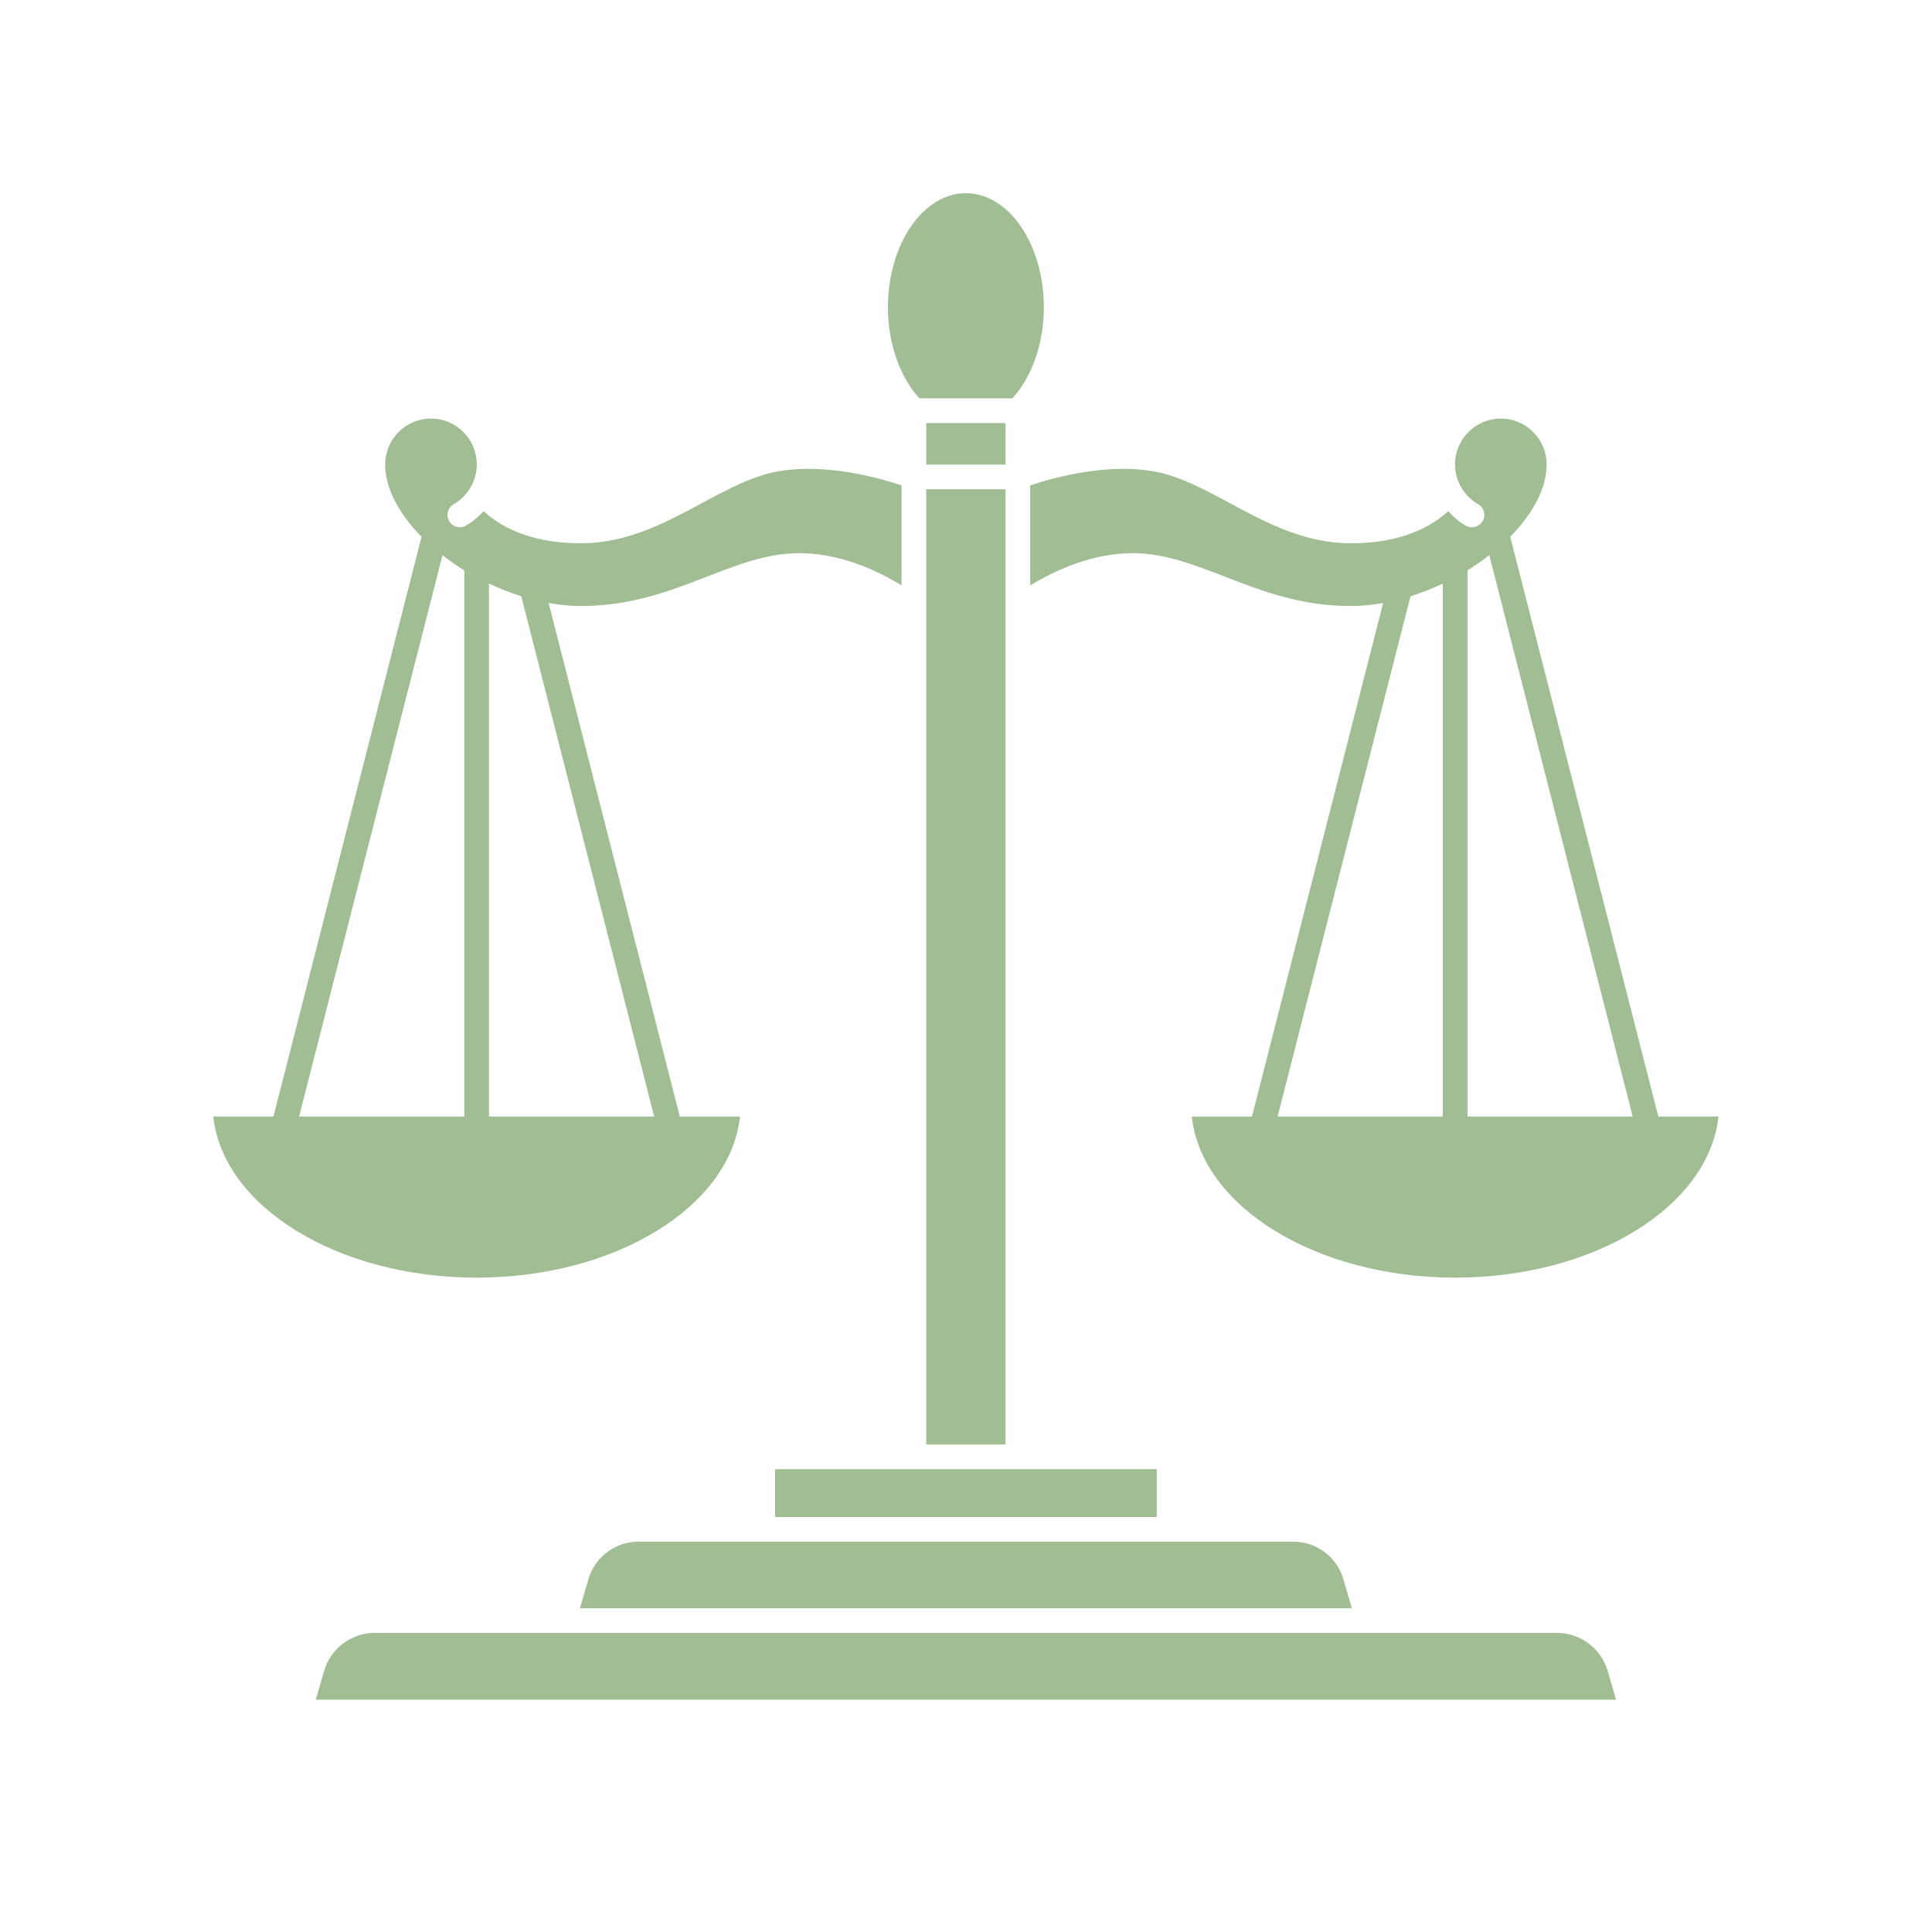
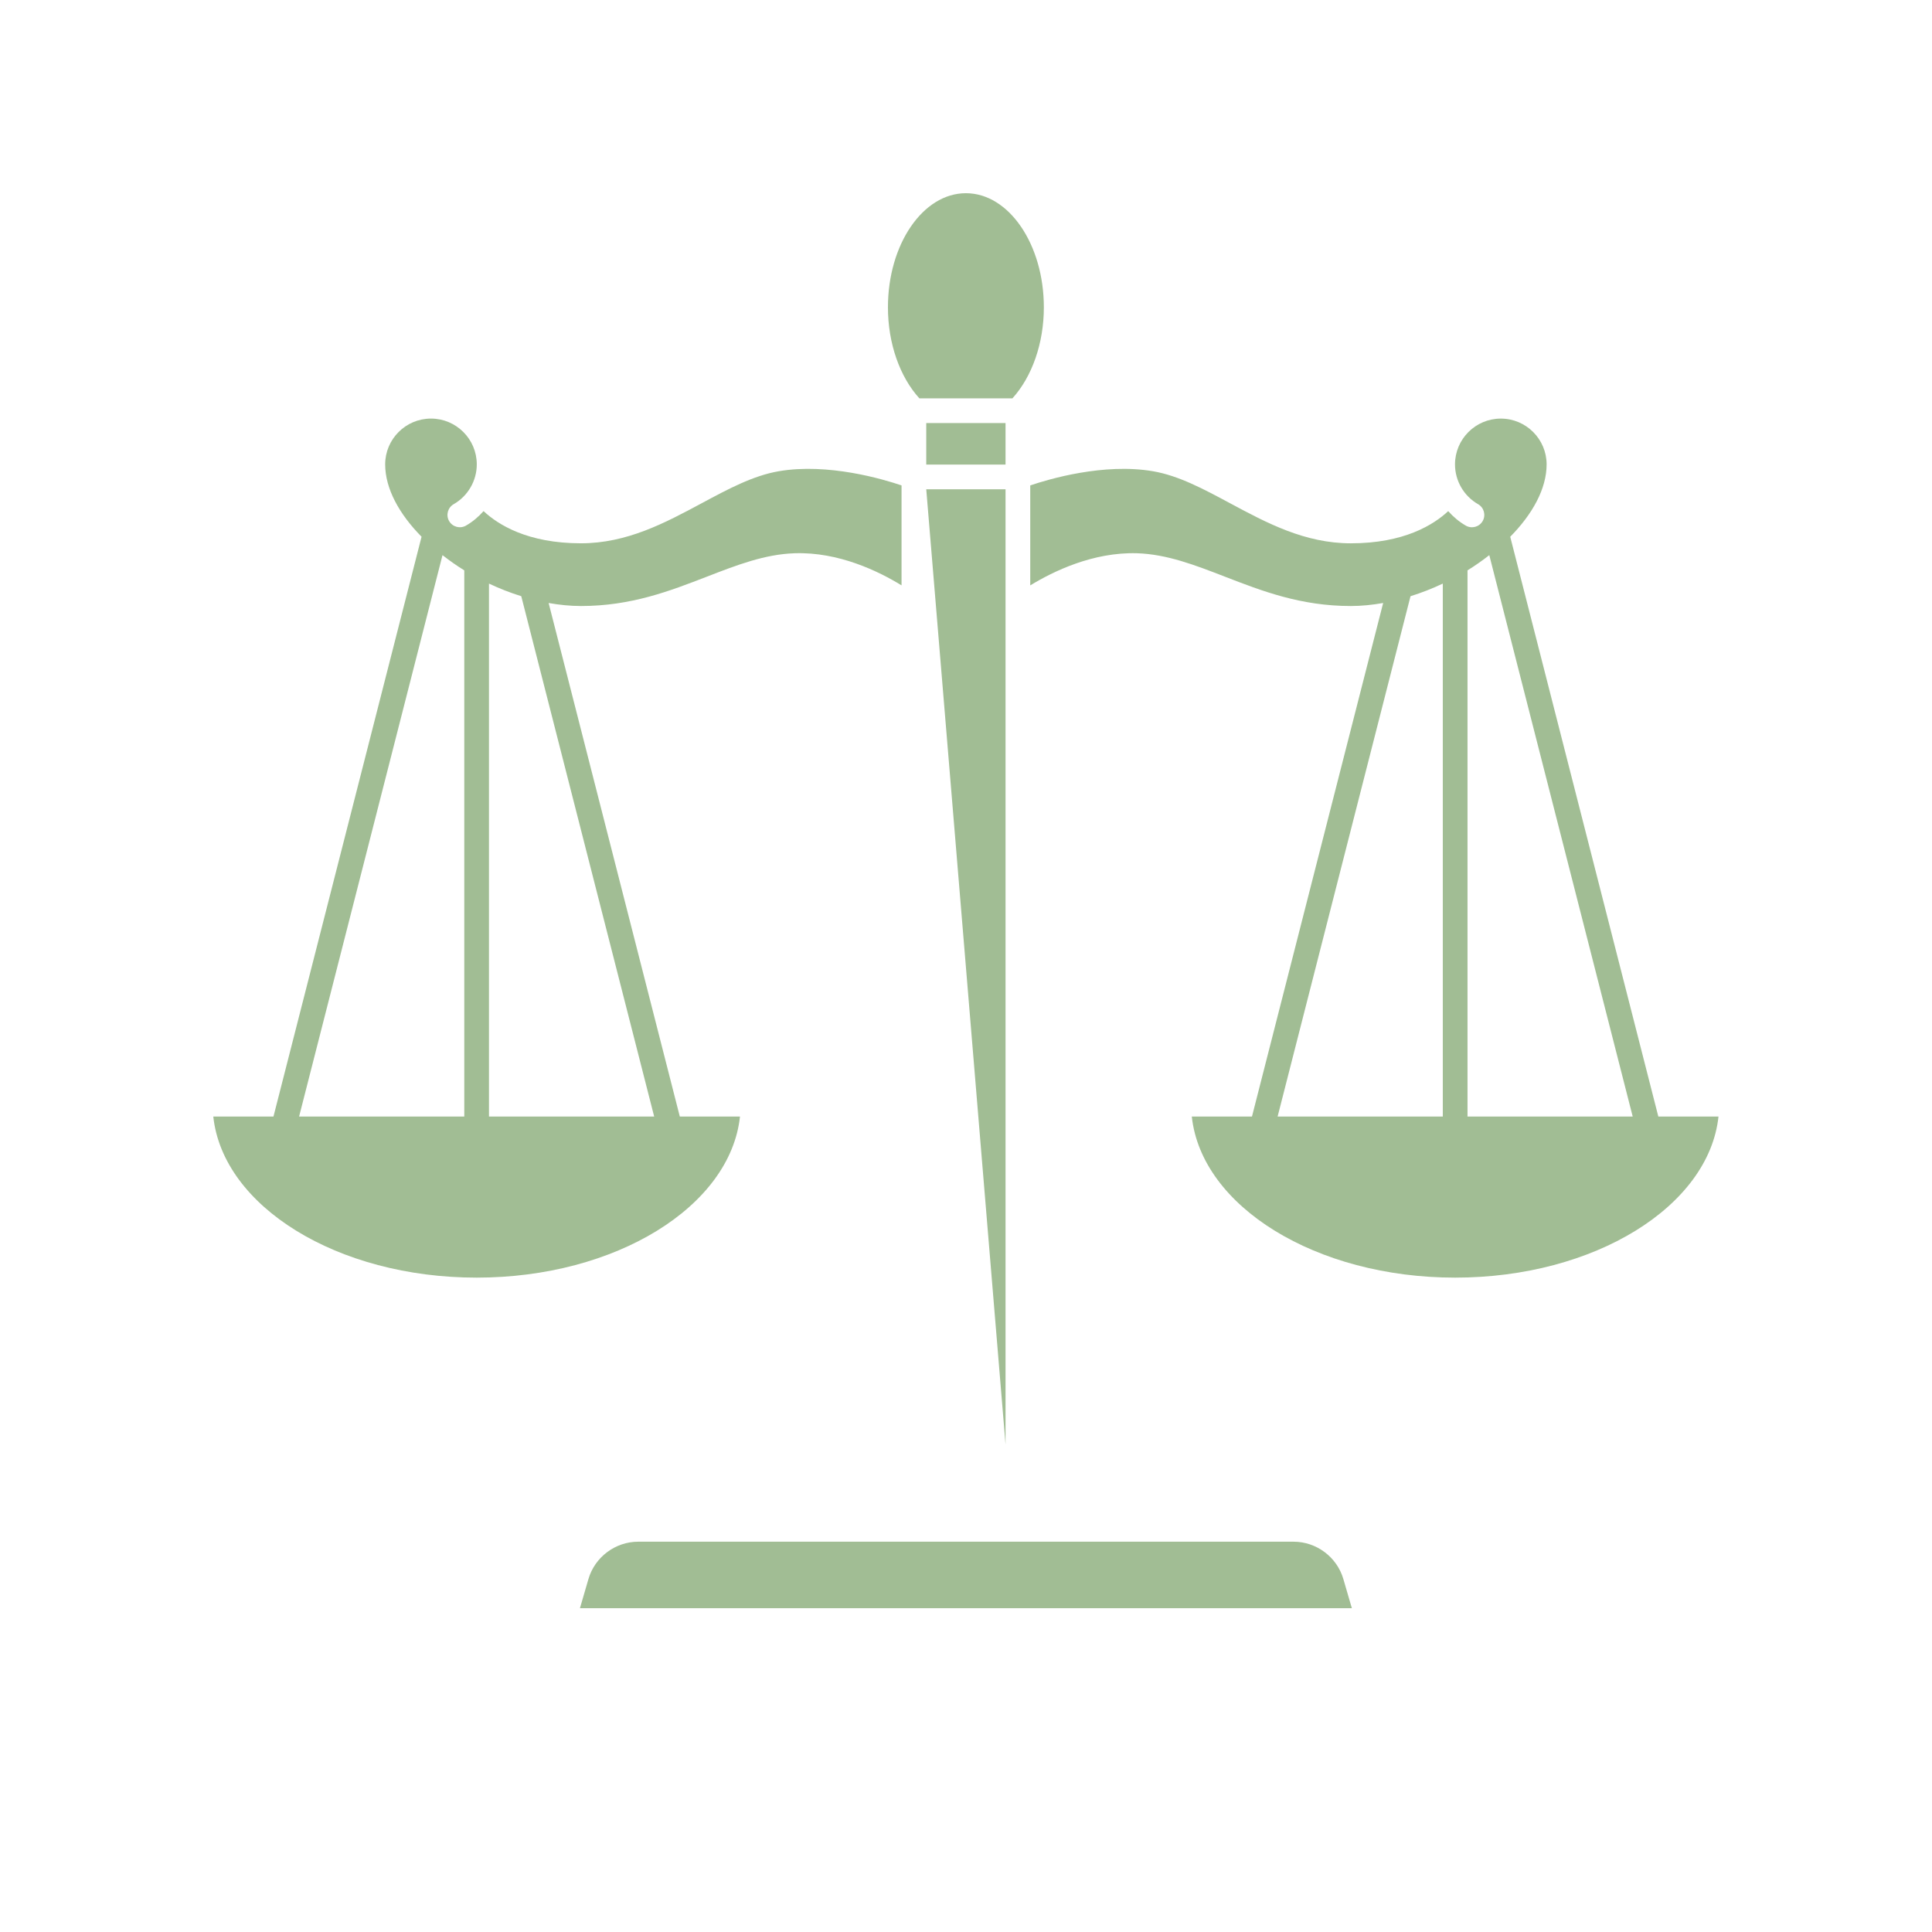
<svg xmlns="http://www.w3.org/2000/svg" version="1.2" preserveAspectRatio="xMidYMid meet" height="2048" viewBox="0 0 1536 1536" zoomAndPan="magnify" width="2048">
  <defs>
    <clipPath id="dfa1e1d07f">
      <path d="M 251 1298 L 1285 1298 L 1285 1351.352 L 251 1351.352 Z M 251 1298" />
    </clipPath>
    <clipPath id="be28f8254a">
      <path d="M 705 153.602 L 830 153.602 L 830 317 L 705 317 Z M 705 153.602" />
    </clipPath>
    <clipPath id="7546b9c586">
      <path d="M 169.078 332 L 717 332 L 717 1016 L 169.078 1016 Z M 169.078 332" />
    </clipPath>
    <clipPath id="341dbd6db3">
      <path d="M 819 332 L 1366.828 332 L 1366.828 1016 L 819 1016 Z M 819 332" />
    </clipPath>
  </defs>
  <g id="f3a369d643">
    <g clip-path="url(#dfa1e1d07f)" clip-rule="nonzero">
-       <path d="M 1237.934 1298.195 L 297.906 1298.195 C 279.398 1298.195 262.867 1310.617 257.691 1328.395 L 251.027 1351.352 L 1284.812 1351.352 L 1278.145 1328.395 C 1272.973 1310.617 1256.438 1298.195 1237.934 1298.195 Z M 1237.934 1298.195" style="stroke:none;fill-rule:nonzero;fill:#a1bd94;fill-opacity:1;" />
-     </g>
+       </g>
    <path d="M 736.398 336.344 L 799.438 336.344 L 799.438 369.352 L 736.398 369.352 Z M 736.398 336.344" style="stroke:none;fill-rule:nonzero;fill:#a1bd94;fill-opacity:1;" />
    <g clip-path="url(#be28f8254a)" clip-rule="nonzero">
      <path d="M 804.887 316.711 C 820.547 299.488 829.895 272.844 829.895 244.324 C 829.895 194.305 802.09 153.602 767.914 153.602 C 733.738 153.602 705.938 194.305 705.938 244.324 C 705.938 272.836 715.273 299.48 730.941 316.711 Z M 804.887 316.711" style="stroke:none;fill-rule:nonzero;fill:#a1bd94;fill-opacity:1;" />
    </g>
-     <path d="M 736.398 388.988 L 799.438 388.988 L 799.438 1148.418 L 736.398 1148.418 Z M 736.398 388.988" style="stroke:none;fill-rule:nonzero;fill:#a1bd94;fill-opacity:1;" />
+     <path d="M 736.398 388.988 L 799.438 388.988 L 799.438 1148.418 Z M 736.398 388.988" style="stroke:none;fill-rule:nonzero;fill:#a1bd94;fill-opacity:1;" />
    <path d="M 507.422 1225.695 C 489.211 1225.695 472.926 1237.906 467.828 1255.383 L 461.074 1278.562 L 1074.766 1278.562 L 1068.008 1255.383 C 1062.914 1237.898 1046.625 1225.695 1028.414 1225.695 Z M 507.422 1225.695" style="stroke:none;fill-rule:nonzero;fill:#a1bd94;fill-opacity:1;" />
-     <path d="M 726.582 1168.055 L 616.184 1168.055 L 616.184 1206.059 L 919.645 1206.059 L 919.645 1168.055 Z M 726.582 1168.055" style="stroke:none;fill-rule:nonzero;fill:#a1bd94;fill-opacity:1;" />
    <g clip-path="url(#7546b9c586)" clip-rule="nonzero">
      <path d="M 588.312 887.684 L 540.469 887.684 L 436.176 479.398 C 444.777 480.918 453.387 481.805 461.852 481.805 C 501.73 481.805 532.438 469.914 562.148 458.406 C 585.75 449.266 608.043 440.629 631.793 439.852 C 666.773 438.684 698.523 454.188 716.754 465.379 L 716.754 385.914 C 702.195 380.977 658.391 367.93 619.195 374.633 C 598.766 378.129 578.973 388.75 558.012 400.012 C 528.766 415.711 498.539 431.938 461.84 431.938 C 419.469 431.938 395.984 417.133 384.449 406.344 C 380.461 410.84 375.816 414.809 370.457 417.879 C 365.754 420.57 359.758 418.941 357.055 414.238 C 354.355 409.535 355.996 403.535 360.699 400.836 C 372.02 394.348 379.059 382.223 379.059 369.203 C 379.059 349.117 362.723 332.781 342.633 332.781 C 322.559 332.781 306.223 349.117 306.223 369.203 C 306.223 388.496 317.441 408.77 335.152 426.727 L 217.41 887.684 L 169.57 887.684 C 177.258 959.156 268.227 1015.754 378.941 1015.754 C 489.652 1015.754 580.633 959.156 588.312 887.684 Z M 520.09 887.684 L 388.758 887.684 L 388.758 463.973 C 397.074 467.91 405.652 471.27 414.422 474 Z M 369.121 453.449 L 369.121 887.684 L 237.793 887.684 L 351.805 441.363 C 357.281 445.617 363.016 449.699 369.121 453.449 Z M 369.121 453.449" style="stroke:none;fill-rule:nonzero;fill:#a1bd94;fill-opacity:1;" />
    </g>
    <g clip-path="url(#341dbd6db3)" clip-rule="nonzero">
      <path d="M 1318.426 887.684 L 1200.676 426.734 C 1218.387 408.781 1229.609 388.516 1229.609 369.215 C 1229.609 349.129 1213.27 332.793 1193.195 332.793 C 1173.105 332.793 1156.77 349.129 1156.77 369.215 C 1156.77 382.242 1163.801 394.367 1175.129 400.848 C 1179.832 403.535 1181.461 409.547 1178.773 414.246 C 1176.082 418.949 1170.074 420.582 1165.371 417.891 C 1160.012 414.816 1155.367 410.852 1151.379 406.355 C 1139.844 417.145 1116.352 431.949 1073.988 431.949 C 1037.289 431.949 1007.062 415.719 977.816 400.023 C 956.855 388.77 937.062 378.141 916.633 374.645 C 877.441 367.93 833.645 380.984 819.074 385.926 L 819.074 465.418 C 837.305 454.254 869.055 438.793 904.035 439.852 C 927.785 440.637 950.082 449.266 973.684 458.406 C 1003.379 469.902 1034.098 481.805 1073.98 481.805 C 1082.453 481.805 1091.051 480.918 1099.652 479.398 L 995.359 887.684 L 947.52 887.684 C 955.203 959.156 1046.176 1015.754 1156.887 1015.754 C 1267.602 1015.754 1358.57 959.156 1366.258 887.684 Z M 1184.035 441.363 L 1298.047 887.684 L 1166.715 887.684 L 1166.715 453.449 C 1172.812 449.699 1178.555 445.617 1184.035 441.363 Z M 1147.07 463.973 L 1147.07 887.684 L 1015.742 887.684 L 1121.406 474.008 C 1130.176 471.27 1138.766 467.91 1147.07 463.973 Z M 1147.07 463.973" style="stroke:none;fill-rule:nonzero;fill:#a1bd94;fill-opacity:1;" />
    </g>
  </g>
</svg>